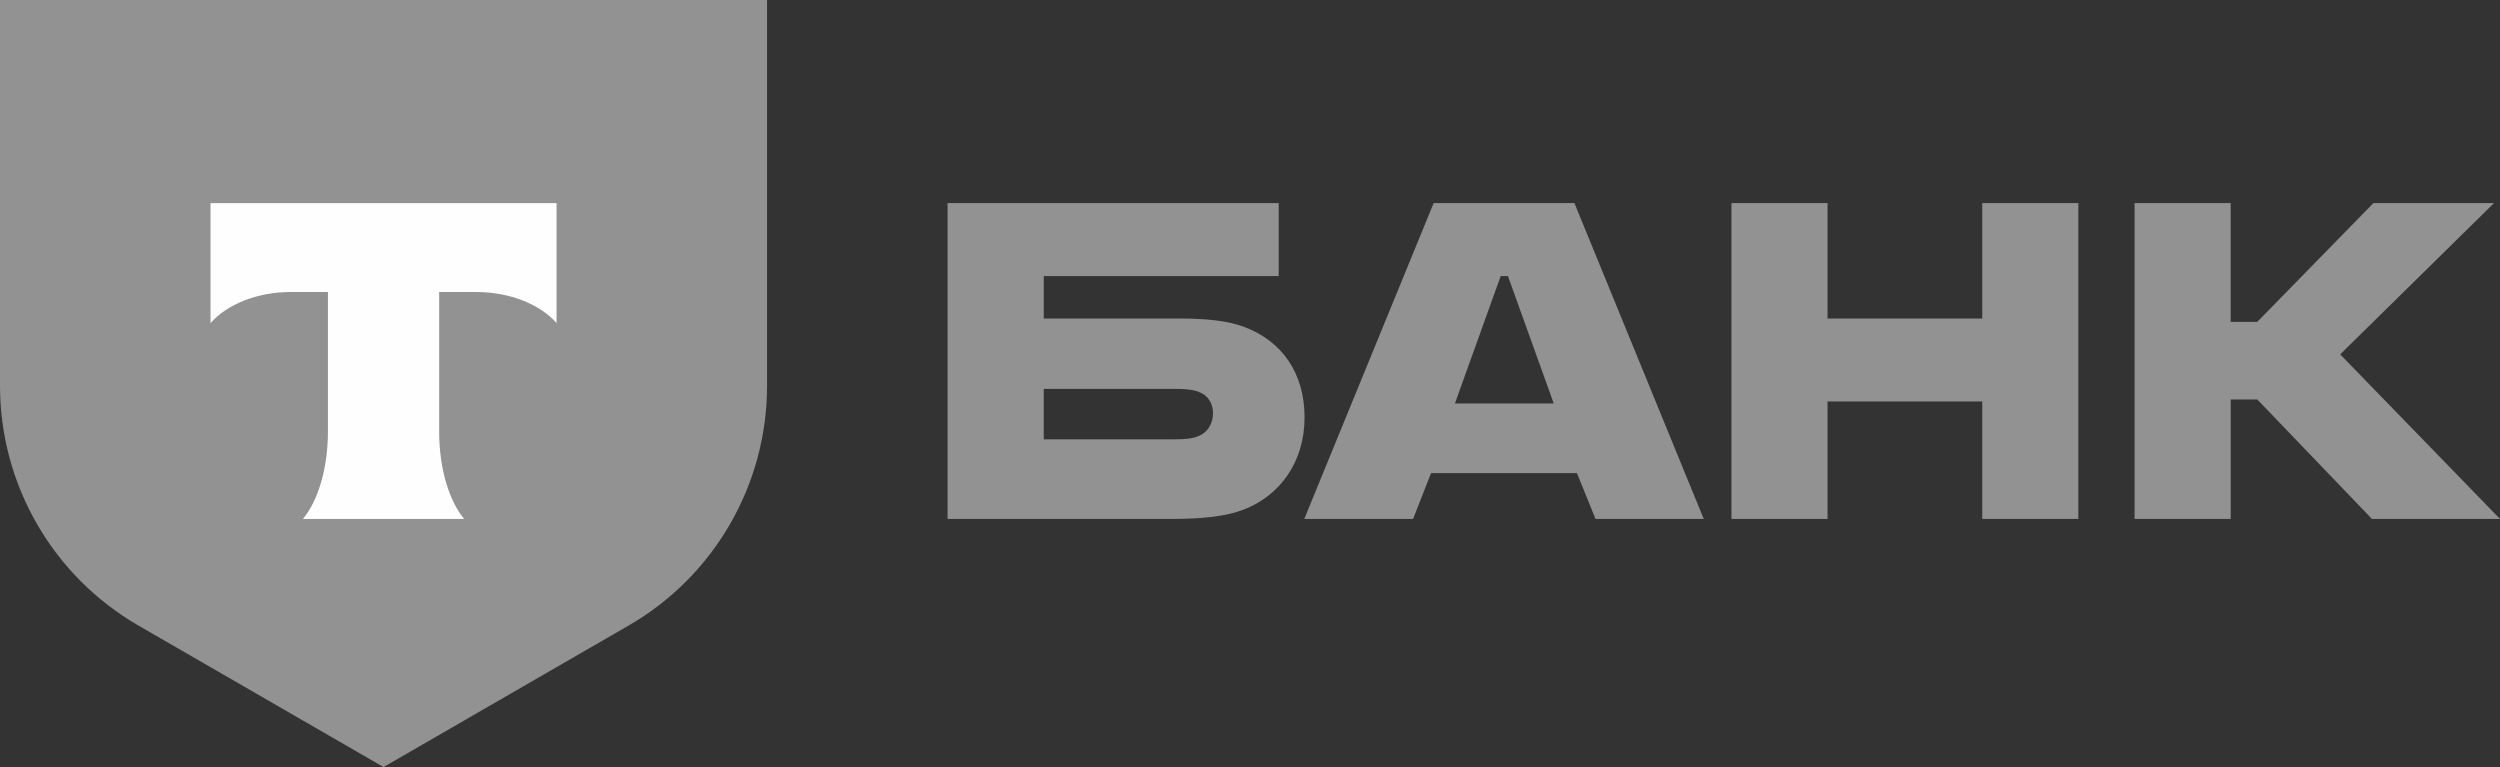
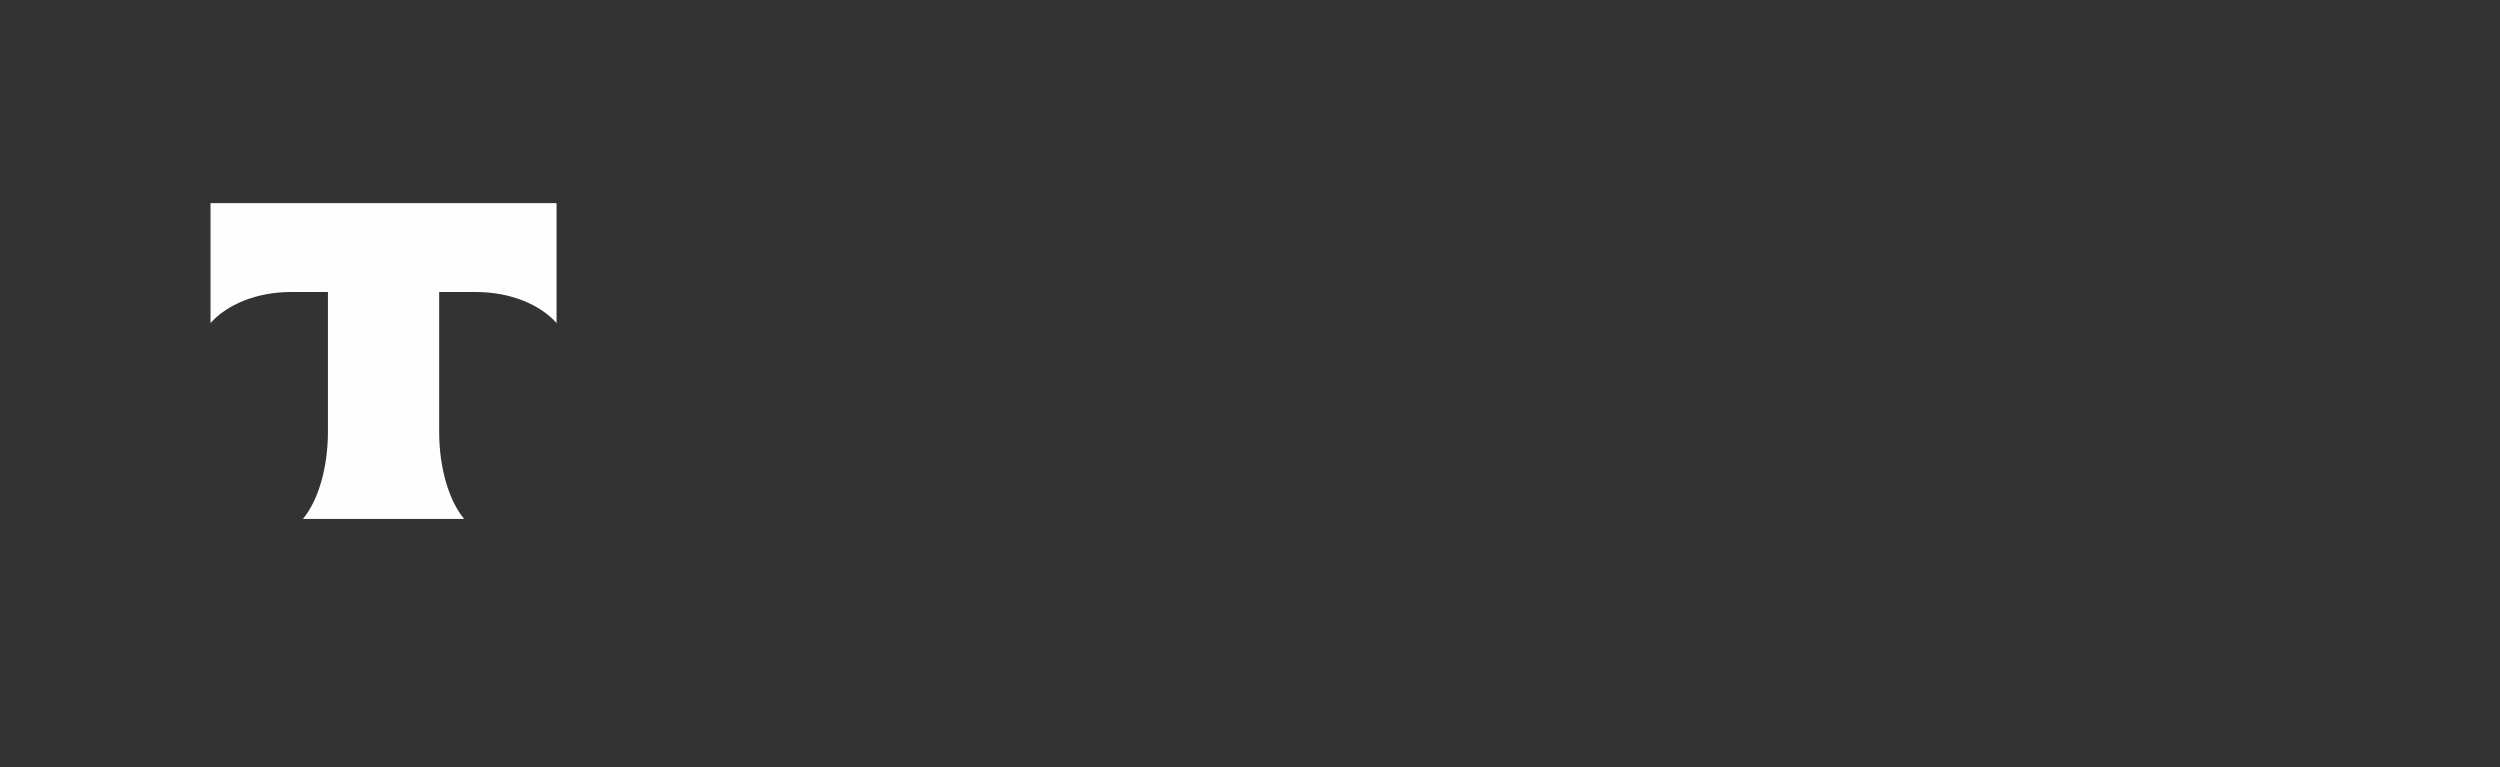
<svg xmlns="http://www.w3.org/2000/svg" xml:space="preserve" width="91.933mm" height="28.208mm" version="1.1" style="shape-rendering:geometricPrecision; text-rendering:geometricPrecision; image-rendering:optimizeQuality; fill-rule:evenodd; clip-rule:evenodd" viewBox="0 0 1222.54 375.11">
  <rect x="0" y="0" width="1222.54" height="375.11" fill="#333333" stroke="none" />
  <defs>
    <style type="text/css"> .fil2 {fill:#FEFEFE} .fil0 {fill:#929292} .fil1 {fill:#929292;fill-rule:nonzero} </style>
  </defs>
  <g id="Слой_x0020_1">
    <g id="_2550894297488">
-       <path class="fil0" d="M577.27 155.77c12,0 23.04,0.97 31.47,4.21 17.85,6.82 29.21,22.07 29.21,44.13 0,21.75 -12,38.29 -29.85,45.11 -8.44,3.24 -19.79,4.54 -35.04,4.54l-109.68 0 0 -154.45 161.92 0 0 35.69 -114.88 0 0 20.77 66.85 0zm-2.6 59.06c4.55,0 8.12,-0.33 10.71,-1.3 5.52,-1.95 7.79,-6.82 7.79,-11.36 0,-1.71 -0.28,-3.29 -0.84,-4.7 -0.34,-0.83 -0.77,-1.61 -1.3,-2.32 -0.93,-1.24 -2.17,-2.26 -3.71,-3.03 -0.47,-0.24 -0.96,-0.45 -1.47,-0.63 -0.82,-0.29 -1.7,-0.52 -2.62,-0.7 -2.48,-0.49 -5.34,-0.62 -8.57,-0.62l-64.25 0 0 24.66 64.25 0zm126.41 -115.52l68.83 0 63.25 154.45 -52.93 0 -9.07 -22.39 -71.37 0 -8.76 22.39 -53.22 0 63.27 -154.45zm32.78 35.69l-22.39 62.3 48.34 0 -22.4 -62.3 -3.54 0zm159.84 61.33l0 57.43 -46.99 0 0 -154.45 46.99 0 0 56.46 75.65 0 0 -56.46 46.99 0 0 154.45 -46.99 0 0 -57.43 -75.65 0zm197.14 57.43l0 -58.41 13.02 0 56.06 58.41 62.62 0 -78.15 -80.47 75.23 -73.99 -58.97 0 -56.79 58.08 -13.02 0 0 -58.08 -46.99 0 0 154.45 46.99 0z" />
-       <path class="fil1" d="M-0 0l375.11 0 0 188.65c0,48.36 -25.8,93.05 -67.68,117.23l-119.88 69.22 -119.88 -69.22c-41.87,-24.18 -67.67,-68.87 -67.67,-117.23l0 -188.65z" />
      <path class="fil2" d="M102.95 99.31l0 58.67c8.02,-9.06 22.61,-15.19 39.29,-15.19l18.13 0 0 68.21c0,18.15 -4.93,34.03 -12.24,42.77l78.85 0c-7.31,-8.75 -12.22,-24.61 -12.22,-42.73l0 -68.24 18.12 0c16.68,0 31.27,6.13 39.29,15.19l0 -58.67 -169.21 0z" />
    </g>
  </g>
</svg>